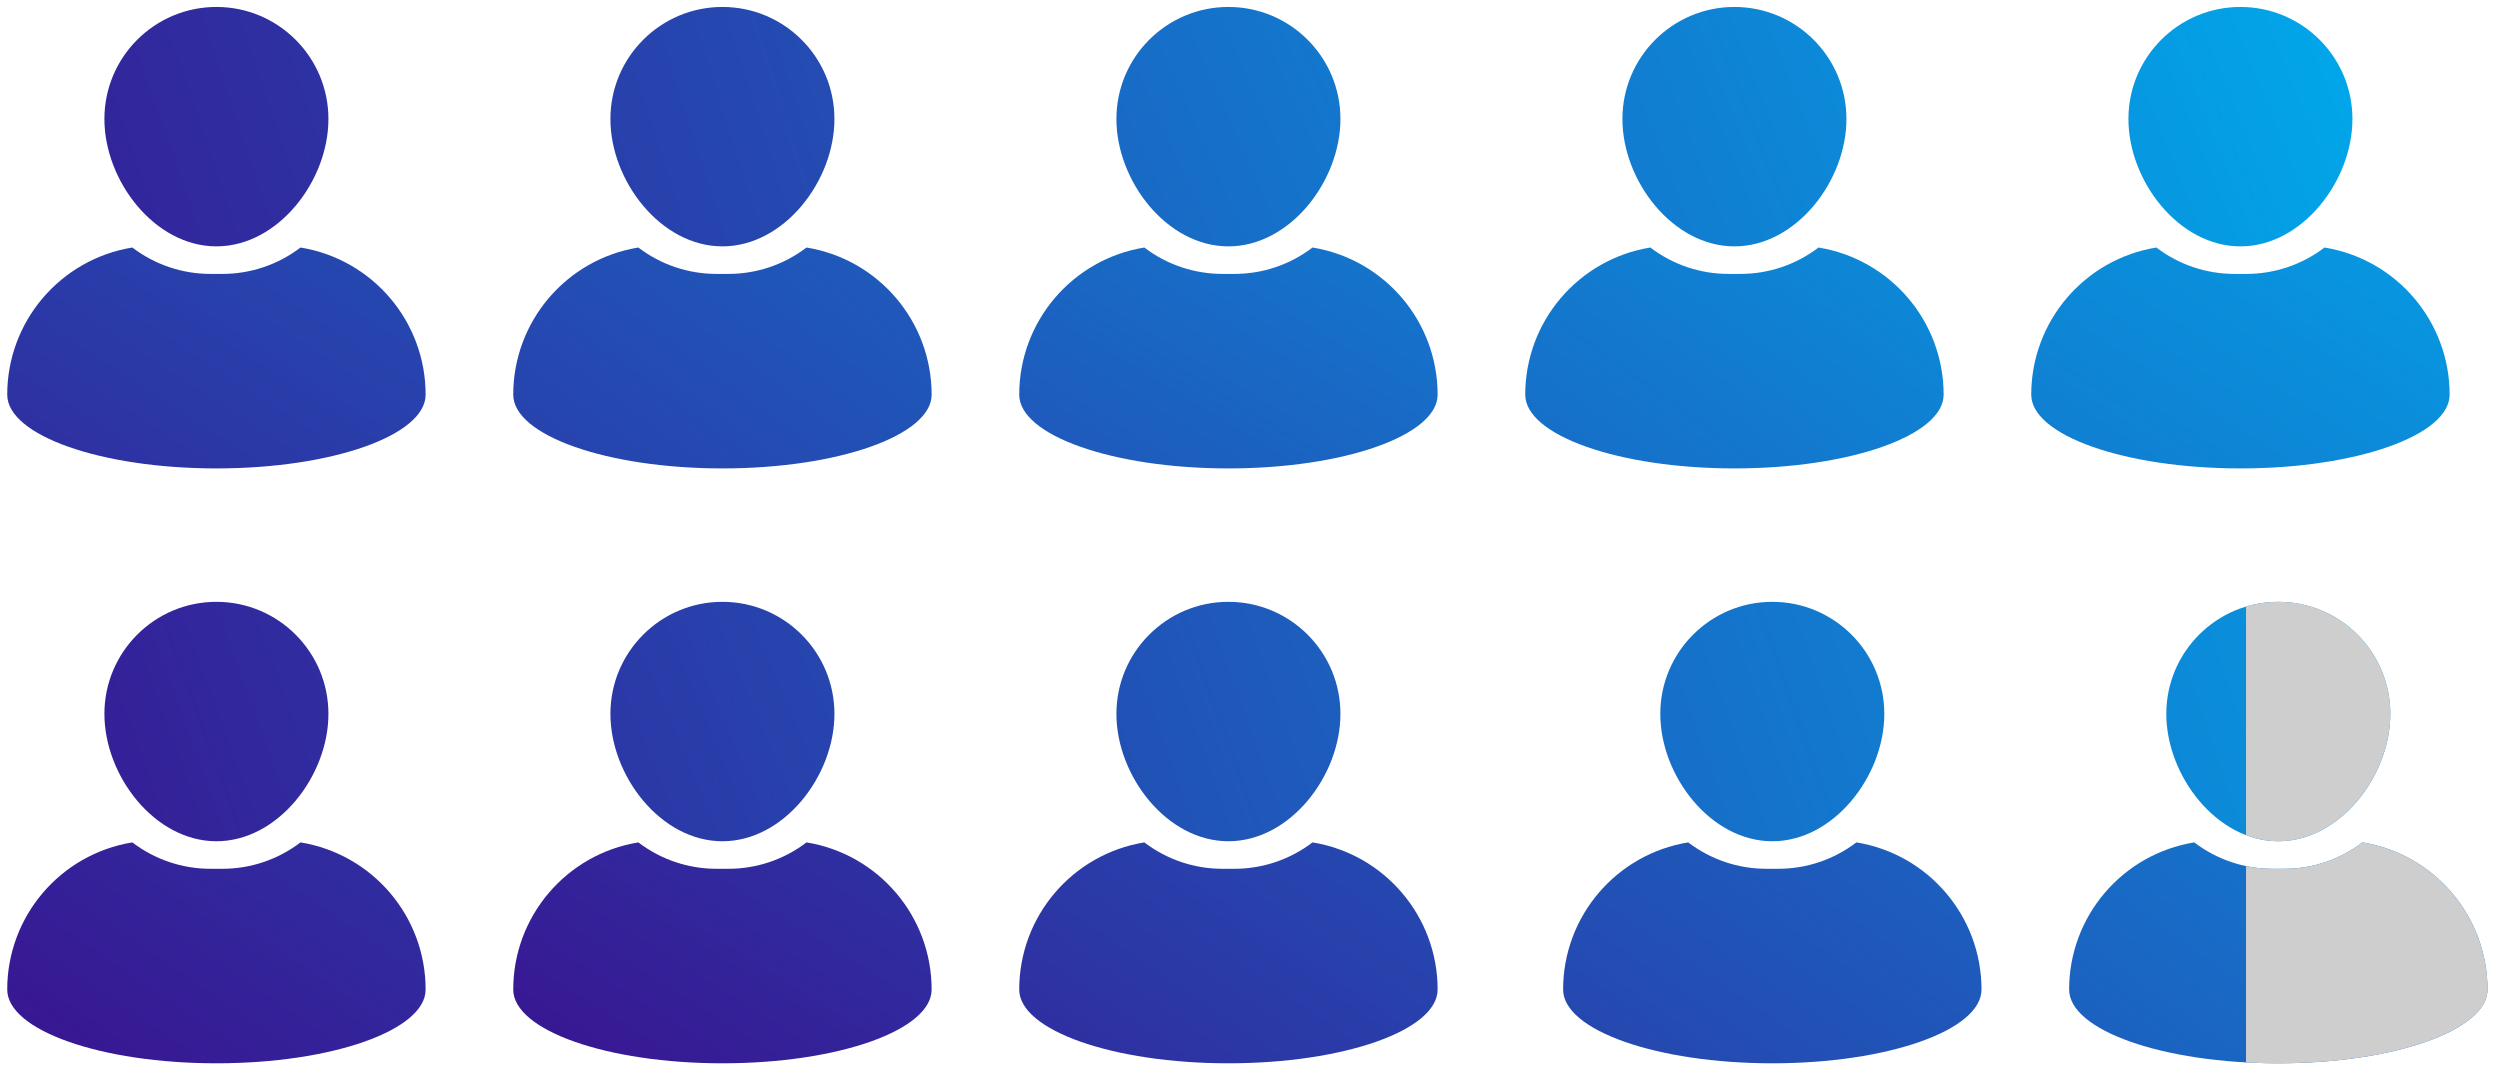
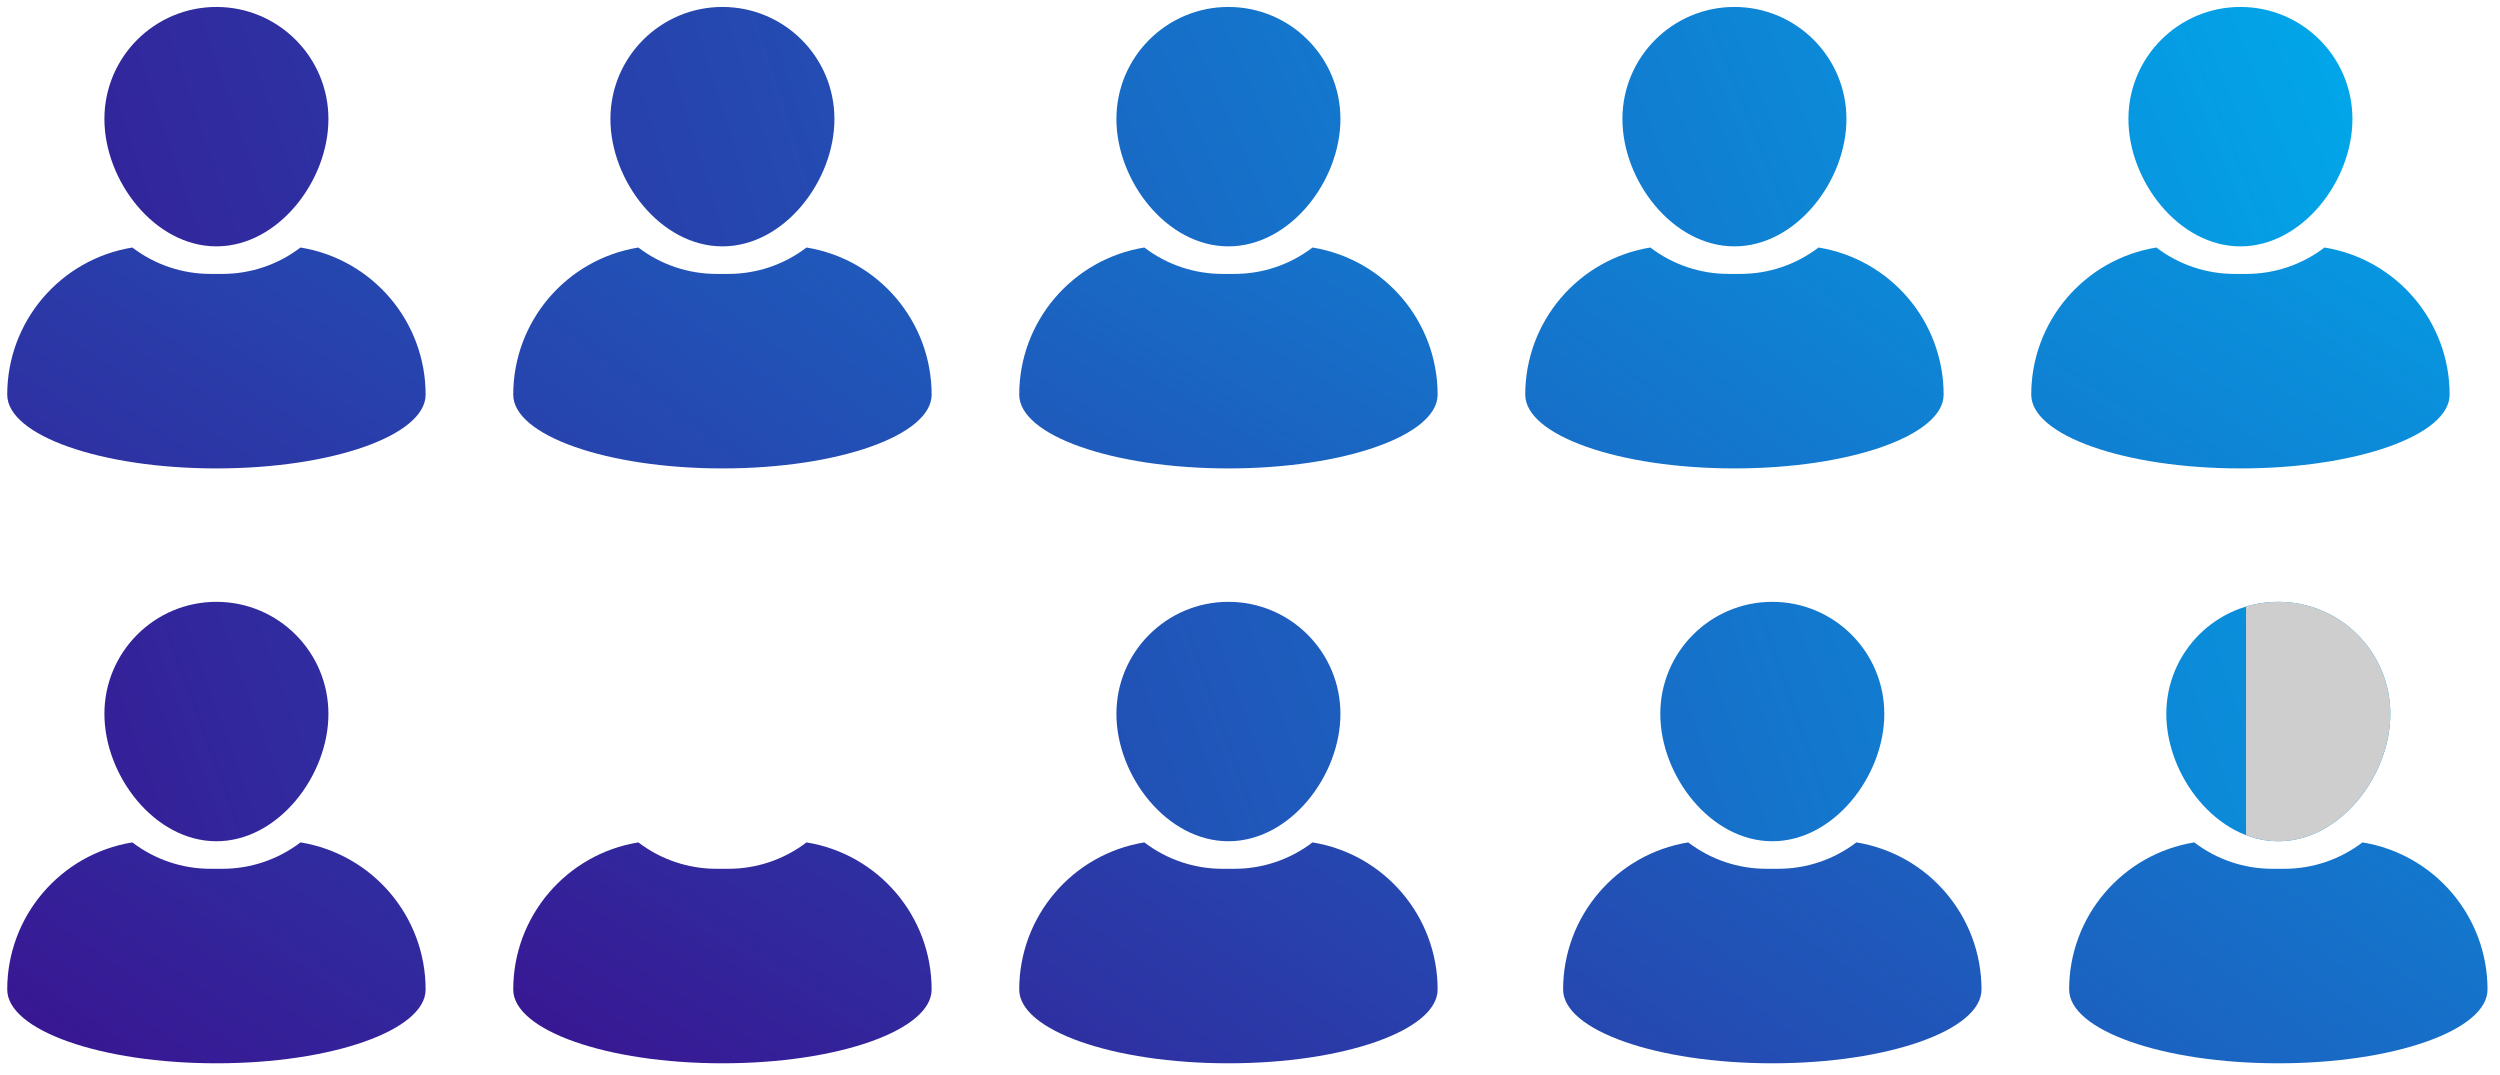
<svg xmlns="http://www.w3.org/2000/svg" xmlns:xlink="http://www.w3.org/1999/xlink" version="1.1" id="Layer_1" x="0px" y="0px" width="228px" height="98px" viewBox="0 0 228 98" style="enable-background:new 0 0 228 98;" xml:space="preserve">
  <style type="text/css">
	.st0{fill:url(#Path_96036_00000015334934917928722310000016963599513860344741_);}
	.st1{fill:url(#Path_96037_00000180353673790462642770000000637641492876391563_);}
	.st2{fill:url(#Path_96036-2_00000042717869538867506270000010524419578366204565_);}
	.st3{fill:url(#Path_96037-2_00000110448190630195059340000004657994356206485912_);}
	.st4{fill:url(#Path_96036-3_00000112620725314778647140000006176587858079773349_);}
	.st5{fill:url(#Path_96037-3_00000067233845877809421480000004263621222810886549_);}
	.st6{fill:url(#Path_96036-4_00000145020667985452683390000015224361936709834370_);}
	.st7{fill:url(#Path_96037-4_00000029014913485799551190000005256063461191263877_);}
	.st8{fill:url(#Path_96036-5_00000094617311573047209870000001675027363825682352_);}
	.st9{fill:url(#Path_96037-5_00000031911829666608374030000002781453446578095762_);}
	.st10{fill:url(#Path_96036-6_00000144330006868599099660000008918945909708255933_);}
	.st11{fill:url(#Path_96037-6_00000067197104118767834880000007606593925440901808_);}
	.st12{fill:url(#Path_96036-7_00000020368638413900571000000004273200686113491098_);}
	.st13{fill:url(#Path_96037-7_00000180341904875424868960000016640468400957560500_);}
	.st14{fill:url(#Path_96036-8_00000152950831163724422850000006013059348897542284_);}
	.st15{fill:url(#Path_96037-8_00000083776214705711097100000001475539263314881679_);}
	.st16{fill:url(#Path_96036-9_00000153706309879524809500000009870800999886597793_);}
	.st17{fill:url(#Path_96037-9_00000163034431330903664120000015186887581174364574_);}
	.st18{fill:url(#Path_96036-10_00000075851164977181833960000017949196678790127792_);}
	.st19{fill:url(#Path_96037-10_00000119801575145862510810000008137180057162980014_);}
	.st20{clip-path:url(#SVGID_00000161626660606180880370000002925236319727795343_);fill:#CECECE;}
</style>
  <g id="noun-person-4851855_1_" transform="translate(141.897 1.065)">
    <linearGradient id="Path_96036_00000019654026178717031980000006518757001260803754_" gradientUnits="userSpaceOnUse" x1="-317.78" y1="431.652" x2="-329.491" y2="427.26" gradientTransform="matrix(20.43 0 0 -21.835 6586.725 9459.782)">
      <stop offset="0" style="stop-color:#00A9EB" />
      <stop offset="1" style="stop-color:#400286" />
    </linearGradient>
    <path id="Path_96036" style="fill:url(#Path_96036_00000019654026178717031980000006518757001260803754_);" d="M19.737,75.657   c5.633,0,10.215-5.979,10.215-11.611c0.005-5.642-4.565-10.219-10.206-10.224c-5.642-0.005-10.219,4.565-10.224,10.206   c0,0.006,0,0.012,0,0.018C9.523,69.678,14.105,75.657,19.737,75.657z" />
    <linearGradient id="Path_96037_00000062903865714884738780000014659405272625892765_" gradientUnits="userSpaceOnUse" x1="-322.55" y1="431.44" x2="-328.802" y2="426.591" gradientTransform="matrix(38.158 0 0 -20.147 12450.059 8727.955)">
      <stop offset="0" style="stop-color:#00A9EB" />
      <stop offset="1" style="stop-color:#400286" />
    </linearGradient>
    <path id="Path_96037" style="fill:url(#Path_96037_00000062903865714884738780000014659405272625892765_);" d="M27.406,75.761   c-2.048,1.564-4.554,2.411-7.131,2.408H19.2c-2.577,0.002-5.083-0.844-7.131-2.408c-6.577,1.073-11.408,6.754-11.41,13.418   c0,3.716,8.542,6.729,19.079,6.729s19.079-3.013,19.079-6.729C38.815,82.515,33.985,76.834,27.406,75.761L27.406,75.761z" />
  </g>
  <g id="noun-person-4851855_1_2" transform="translate(188.046 1.065)">
    <linearGradient id="Path_96036-2_00000030454526212388089450000006412701455434879156_" gradientUnits="userSpaceOnUse" x1="-365.698" y1="430.967" x2="-377.616" y2="426.632" gradientTransform="matrix(20.43 0 0 -21.835 7529.548 9459.782)">
      <stop offset="0" style="stop-color:#00A9EB" />
      <stop offset="1" style="stop-color:#400286" />
    </linearGradient>
    <path id="Path_96036-2" style="fill:url(#Path_96036-2_00000030454526212388089450000006412701455434879156_);" d="M19.737,75.657   c5.633,0,10.215-5.979,10.215-11.611c0.005-5.642-4.565-10.219-10.206-10.224c-5.642-0.005-10.219,4.565-10.224,10.206   c0,0.006,0,0.012,0,0.018C9.523,69.678,14.105,75.657,19.737,75.657z" />
    <linearGradient id="Path_96037-2_00000174572852005685309930000007863390955389304719_" gradientUnits="userSpaceOnUse" x1="-369.554" y1="430.672" x2="-376.071" y2="425.913" gradientTransform="matrix(38.158 0 0 -20.147 14211.012 8727.955)">
      <stop offset="0" style="stop-color:#00A9EB" />
      <stop offset="1" style="stop-color:#400286" />
    </linearGradient>
    <path id="Path_96037-2" style="fill:url(#Path_96037-2_00000174572852005685309930000007863390955389304719_);" d="M27.406,75.761   c-2.048,1.564-4.554,2.411-7.131,2.408H19.2c-2.577,0.002-5.083-0.844-7.131-2.408c-6.577,1.073-11.408,6.754-11.41,13.418   c0,3.716,8.542,6.729,19.079,6.729s19.079-3.013,19.079-6.729C38.815,82.515,33.985,76.834,27.406,75.761L27.406,75.761z" />
  </g>
  <g id="noun-person-4851855_1_3" transform="translate(0 1.065)">
    <linearGradient id="Path_96036-3_00000051345312405376951990000001726624171760834186_" gradientUnits="userSpaceOnUse" x1="-170.239" y1="433.901" x2="-182.118" y2="429.277" gradientTransform="matrix(20.43 0 0 -21.835 3687.77 9459.782)">
      <stop offset="0" style="stop-color:#00A9EB" />
      <stop offset="1" style="stop-color:#400286" />
    </linearGradient>
    <path id="Path_96036-3" style="fill:url(#Path_96036-3_00000051345312405376951990000001726624171760834186_);" d="M19.737,75.657   c5.633,0,10.215-5.979,10.215-11.611c0.005-5.642-4.565-10.219-10.206-10.224c-5.642-0.005-10.219,4.565-10.224,10.206   c0,0.006,0,0.012,0,0.018C9.523,69.678,14.105,75.657,19.737,75.657z" />
    <linearGradient id="Path_96037-3_00000035506486764666099260000004291650951688191420_" gradientUnits="userSpaceOnUse" x1="-178.526" y1="433.1" x2="-185.122" y2="427.971" gradientTransform="matrix(38.158 0 0 -20.147 7035.554 8727.955)">
      <stop offset="0" style="stop-color:#00A9EB" />
      <stop offset="1" style="stop-color:#400286" />
    </linearGradient>
    <path id="Path_96037-3" style="fill:url(#Path_96037-3_00000035506486764666099260000004291650951688191420_);" d="M27.406,75.761   c-2.048,1.564-4.554,2.411-7.131,2.408H19.2c-2.577,0.002-5.083-0.844-7.131-2.408c-6.577,1.073-11.408,6.754-11.41,13.418   c0,3.716,8.542,6.729,19.079,6.729s19.079-3.013,19.079-6.729C38.815,82.515,33.985,76.834,27.406,75.761L27.406,75.761z" />
  </g>
  <g id="noun-person-4851855_1_4" transform="translate(46.148 1.065)">
    <linearGradient id="Path_96036-4_00000039100761531627260010000005111637362148161973_" gradientUnits="userSpaceOnUse" x1="-218.685" y1="433.439" x2="-229.656" y2="428.494" gradientTransform="matrix(20.43 0 0 -21.835 4630.573 9459.782)">
      <stop offset="0" style="stop-color:#00A9EB" />
      <stop offset="1" style="stop-color:#400286" />
    </linearGradient>
-     <path id="Path_96036-4" style="fill:url(#Path_96036-4_00000039100761531627260010000005111637362148161973_);" d="M19.737,75.657   c5.633,0,10.215-5.979,10.215-11.611c0.005-5.642-4.565-10.219-10.206-10.224c-5.642-0.005-10.219,4.565-10.224,10.206   c0,0.006,0,0.012,0,0.018C9.523,69.678,14.105,75.657,19.737,75.657z" />
    <linearGradient id="Path_96037-4_00000182523221612834403420000004709134388041930664_" gradientUnits="userSpaceOnUse" x1="-225.309" y1="432.935" x2="-231.199" y2="427.938" gradientTransform="matrix(38.158 0 0 -20.147 8796.469 8727.955)">
      <stop offset="0" style="stop-color:#00A9EB" />
      <stop offset="1" style="stop-color:#400286" />
    </linearGradient>
    <path id="Path_96037-4" style="fill:url(#Path_96037-4_00000182523221612834403420000004709134388041930664_);" d="M27.406,75.761   c-2.048,1.564-4.554,2.411-7.131,2.408H19.2c-2.577,0.002-5.083-0.844-7.131-2.408c-6.577,1.073-11.408,6.754-11.41,13.418   c0,3.716,8.542,6.729,19.079,6.729s19.079-3.013,19.079-6.729C38.815,82.515,33.985,76.834,27.406,75.761L27.406,75.761z" />
  </g>
  <g id="noun-person-4851855_1_5" transform="translate(92.295 1.065)">
    <linearGradient id="Path_96036-5_00000013191396256254018750000007746253188620140172_" gradientUnits="userSpaceOnUse" x1="-266.045" y1="432.503" x2="-277.9" y2="427.953" gradientTransform="matrix(20.43 0 0 -21.835 5573.356 9459.782)">
      <stop offset="0" style="stop-color:#00A9EB" />
      <stop offset="1" style="stop-color:#400286" />
    </linearGradient>
    <path id="Path_96036-5" style="fill:url(#Path_96036-5_00000013191396256254018750000007746253188620140172_);" d="M19.737,75.657   c5.633,0,10.215-5.979,10.215-11.611c0.005-5.642-4.565-10.219-10.206-10.224c-5.642-0.005-10.219,4.565-10.224,10.206   c0,0.006,0,0.012,0,0.018C9.523,69.678,14.105,75.657,19.737,75.657z" />
    <linearGradient id="Path_96037-5_00000142140562265022134980000001940607970585535397_" gradientUnits="userSpaceOnUse" x1="-272.251" y1="431.971" x2="-278.213" y2="427.362" gradientTransform="matrix(38.158 0 0 -20.147 10557.346 8727.955)">
      <stop offset="0" style="stop-color:#00A9EB" />
      <stop offset="1" style="stop-color:#400286" />
    </linearGradient>
    <path id="Path_96037-5" style="fill:url(#Path_96037-5_00000142140562265022134980000001940607970585535397_);" d="M27.406,75.761   c-2.048,1.564-4.554,2.411-7.131,2.408H19.2c-2.577,0.002-5.083-0.844-7.131-2.408c-6.577,1.073-11.408,6.754-11.41,13.418   c0,3.716,8.542,6.729,19.079,6.729s19.079-3.013,19.079-6.729C38.815,82.515,33.985,76.834,27.406,75.761L27.406,75.761z" />
  </g>
  <g id="noun-person-4851855_1_6">
    <linearGradient id="Path_96036-6_00000065796749722592522030000017963256802030743432_" gradientUnits="userSpaceOnUse" x1="-170.171" y1="434.748" x2="-182.623" y2="430.226" gradientTransform="matrix(20.43 0 0 -21.835 3687.77 9429.849)">
      <stop offset="0" style="stop-color:#00A9EB" />
      <stop offset="1" style="stop-color:#400286" />
    </linearGradient>
    <path id="Path_96036-6" style="fill:url(#Path_96036-6_00000065796749722592522030000017963256802030743432_);" d="M19.737,22.469   c5.633,0,10.215-5.979,10.215-11.611c0.005-5.642-4.565-10.219-10.206-10.224C14.105,0.629,9.527,5.198,9.522,10.84   c0,0.006,0,0.012,0,0.018C9.523,16.49,14.105,22.469,19.737,22.469z" />
    <linearGradient id="Path_96037-6_00000096752409339079852180000005473774860025741705_" gradientUnits="userSpaceOnUse" x1="-179.895" y1="433.255" x2="-185.977" y2="428.287" gradientTransform="matrix(38.158 0 0 -20.147 7035.554 8696.224)">
      <stop offset="0" style="stop-color:#00A9EB" />
      <stop offset="1" style="stop-color:#400286" />
    </linearGradient>
    <path id="Path_96037-6" style="fill:url(#Path_96037-6_00000096752409339079852180000005473774860025741705_);" d="M27.406,22.573   c-2.048,1.564-4.554,2.411-7.131,2.408H19.2c-2.577,0.002-5.083-0.844-7.131-2.408c-6.577,1.073-11.408,6.754-11.41,13.418   c0,3.716,8.542,6.729,19.079,6.729s19.079-3.013,19.079-6.729C38.815,29.327,33.985,23.646,27.406,22.573L27.406,22.573z" />
  </g>
  <g id="noun-person-4851855_1_7" transform="translate(46.148)">
    <linearGradient id="Path_96036-7_00000156565185409466289570000014707226160157967550_" gradientUnits="userSpaceOnUse" x1="-218.217" y1="433.873" x2="-230.85" y2="429.599" gradientTransform="matrix(20.43 0 0 -21.835 4630.573 9429.849)">
      <stop offset="0" style="stop-color:#00A9EB" />
      <stop offset="1" style="stop-color:#400286" />
    </linearGradient>
    <path id="Path_96036-7" style="fill:url(#Path_96036-7_00000156565185409466289570000014707226160157967550_);" d="M19.737,22.469   c5.633,0,10.215-5.979,10.215-11.611c0.005-5.642-4.565-10.219-10.206-10.224C14.105,0.629,9.527,5.198,9.522,10.84   c0,0.006,0,0.012,0,0.018C9.523,16.49,14.105,22.469,19.737,22.469z" />
    <linearGradient id="Path_96037-7_00000078743000347939049790000002214251580984521148_" gradientUnits="userSpaceOnUse" x1="-226.435" y1="432.594" x2="-233.046" y2="427.832" gradientTransform="matrix(38.158 0 0 -20.147 8796.469 8696.224)">
      <stop offset="0" style="stop-color:#00A9EB" />
      <stop offset="1" style="stop-color:#400286" />
    </linearGradient>
    <path id="Path_96037-7" style="fill:url(#Path_96037-7_00000078743000347939049790000002214251580984521148_);" d="M27.406,22.573   c-2.048,1.564-4.554,2.411-7.131,2.408H19.2c-2.577,0.002-5.083-0.844-7.131-2.408c-6.577,1.073-11.408,6.754-11.41,13.418   c0,3.716,8.542,6.729,19.079,6.729s19.079-3.013,19.079-6.729C38.815,29.327,33.985,23.646,27.406,22.573L27.406,22.573z" />
  </g>
  <g id="noun-person-4851855_1_8" transform="translate(92.295)">
    <linearGradient id="Path_96036-8_00000081636218022211717230000008406062915504221333_" gradientUnits="userSpaceOnUse" x1="-268.062" y1="433.135" x2="-279.177" y2="427.87" gradientTransform="matrix(20.43 0 0 -21.835 5573.356 9429.849)">
      <stop offset="0" style="stop-color:#00A9EB" />
      <stop offset="1" style="stop-color:#400286" />
    </linearGradient>
    <path id="Path_96036-8" style="fill:url(#Path_96036-8_00000081636218022211717230000008406062915504221333_);" d="M19.737,22.469   c5.633,0,10.215-5.979,10.215-11.611c0.005-5.642-4.565-10.219-10.206-10.224C14.105,0.629,9.527,5.198,9.522,10.84   c0,0.006,0,0.012,0,0.018C9.523,16.49,14.105,22.469,19.737,22.469z" />
    <linearGradient id="Path_96037-8_00000161611264304930628900000002767638255256668852_" gradientUnits="userSpaceOnUse" x1="-274.028" y1="431.885" x2="-279.406" y2="427.15" gradientTransform="matrix(38.158 0 0 -20.147 10557.346 8696.224)">
      <stop offset="0" style="stop-color:#00A9EB" />
      <stop offset="1" style="stop-color:#400286" />
    </linearGradient>
    <path id="Path_96037-8" style="fill:url(#Path_96037-8_00000161611264304930628900000002767638255256668852_);" d="M27.406,22.573   c-2.048,1.564-4.554,2.411-7.131,2.408H19.2c-2.577,0.002-5.083-0.844-7.131-2.408c-6.577,1.073-11.408,6.754-11.41,13.418   c0,3.716,8.542,6.729,19.079,6.729s19.079-3.013,19.079-6.729C38.815,29.327,33.985,23.646,27.406,22.573L27.406,22.573z" />
  </g>
  <g id="noun-person-4851855_1_9" transform="translate(138.443)">
    <linearGradient id="Path_96036-9_00000001659692568375543030000016294693855275406239_" gradientUnits="userSpaceOnUse" x1="-315.419" y1="432.428" x2="-326.493" y2="427.757" gradientTransform="matrix(20.43 0 0 -21.835 6516.159 9429.849)">
      <stop offset="0" style="stop-color:#00A9EB" />
      <stop offset="1" style="stop-color:#400286" />
    </linearGradient>
    <path id="Path_96036-9" style="fill:url(#Path_96036-9_00000001659692568375543030000016294693855275406239_);" d="M19.737,22.469   c5.633,0,10.215-5.979,10.215-11.611c0.005-5.642-4.565-10.219-10.206-10.224C14.105,0.629,9.527,5.198,9.522,10.84   c0,0.006,0,0.012,0,0.018C9.523,16.49,14.105,22.469,19.737,22.469z" />
    <linearGradient id="Path_96037-9_00000085965032713907392060000000043006031689351323_" gradientUnits="userSpaceOnUse" x1="-320.642" y1="431.252" x2="-326.76" y2="426.714" gradientTransform="matrix(38.158 0 0 -20.147 12318.26 8696.224)">
      <stop offset="0" style="stop-color:#00A9EB" />
      <stop offset="1" style="stop-color:#400286" />
    </linearGradient>
    <path id="Path_96037-9" style="fill:url(#Path_96037-9_00000085965032713907392060000000043006031689351323_);" d="M27.406,22.573   c-2.048,1.564-4.554,2.411-7.131,2.408H19.2c-2.577,0.002-5.083-0.844-7.131-2.408c-6.577,1.073-11.408,6.754-11.41,13.418   c0,3.716,8.542,6.729,19.079,6.729s19.079-3.013,19.079-6.729C38.815,29.327,33.985,23.646,27.406,22.573L27.406,22.573z" />
  </g>
  <g id="noun-person-4851855_1_10" transform="translate(184.59)">
    <linearGradient id="Path_96036-10_00000057118399407629426200000001957430427815106207_" gradientUnits="userSpaceOnUse" x1="-363.462" y1="431.636" x2="-374.01" y2="427.079" gradientTransform="matrix(20.43 0 0 -21.835 7458.942 9429.849)">
      <stop offset="0" style="stop-color:#00A9EB" />
      <stop offset="1" style="stop-color:#400286" />
    </linearGradient>
    <path id="Path_96036-10" style="fill:url(#Path_96036-10_00000057118399407629426200000001957430427815106207_);" d="   M19.737,22.469c5.633,0,10.215-5.979,10.215-11.611c0.005-5.642-4.565-10.219-10.206-10.224C14.105,0.629,9.527,5.198,9.522,10.84   c0,0.006,0,0.012,0,0.018C9.523,16.49,14.105,22.469,19.737,22.469z" />
    <linearGradient id="Path_96037-10_00000075880918736034379000000011580327720571700146_" gradientUnits="userSpaceOnUse" x1="-367.348" y1="430.918" x2="-373.444" y2="425.927" gradientTransform="matrix(38.158 0 0 -20.147 14079.137 8696.224)">
      <stop offset="0" style="stop-color:#00A9EB" />
      <stop offset="1" style="stop-color:#400286" />
    </linearGradient>
    <path id="Path_96037-10" style="fill:url(#Path_96037-10_00000075880918736034379000000011580327720571700146_);" d="   M27.406,22.573c-2.048,1.564-4.554,2.411-7.131,2.408H19.2c-2.577,0.002-5.083-0.844-7.131-2.408   c-6.577,1.073-11.408,6.754-11.41,13.418c0,3.716,8.542,6.729,19.079,6.729s19.079-3.013,19.079-6.729   C38.815,29.327,33.985,23.646,27.406,22.573L27.406,22.573z" />
  </g>
  <g>
    <defs>
      <rect id="SVGID_1_" x="204.838" y="53.83" width="23.162" height="44.17" />
    </defs>
    <clipPath id="SVGID_00000016034258307053194490000004656272175836322215_">
      <use xlink:href="#SVGID_1_" style="overflow:visible;" />
    </clipPath>
    <path id="Path_96065" style="clip-path:url(#SVGID_00000016034258307053194490000004656272175836322215_);fill:#CECECE;" d="   M207.783,76.722c5.633,0,10.215-5.979,10.215-11.611c0.005-5.642-4.565-10.219-10.206-10.224   c-5.642-0.005-10.219,4.565-10.224,10.206c0,0.006,0,0.012,0,0.018C197.569,70.743,202.151,76.722,207.783,76.722z" />
-     <path id="Path_96066" style="clip-path:url(#SVGID_00000016034258307053194490000004656272175836322215_);fill:#CECECE;" d="   M215.452,76.826c-2.048,1.564-4.554,2.411-7.131,2.408h-1.075c-2.577,0.002-5.083-0.844-7.131-2.408   c-6.577,1.073-11.408,6.754-11.41,13.418c0,3.716,8.542,6.729,19.079,6.729s19.079-3.013,19.079-6.729   C226.861,83.58,222.031,77.899,215.452,76.826L215.452,76.826z" />
  </g>
</svg>